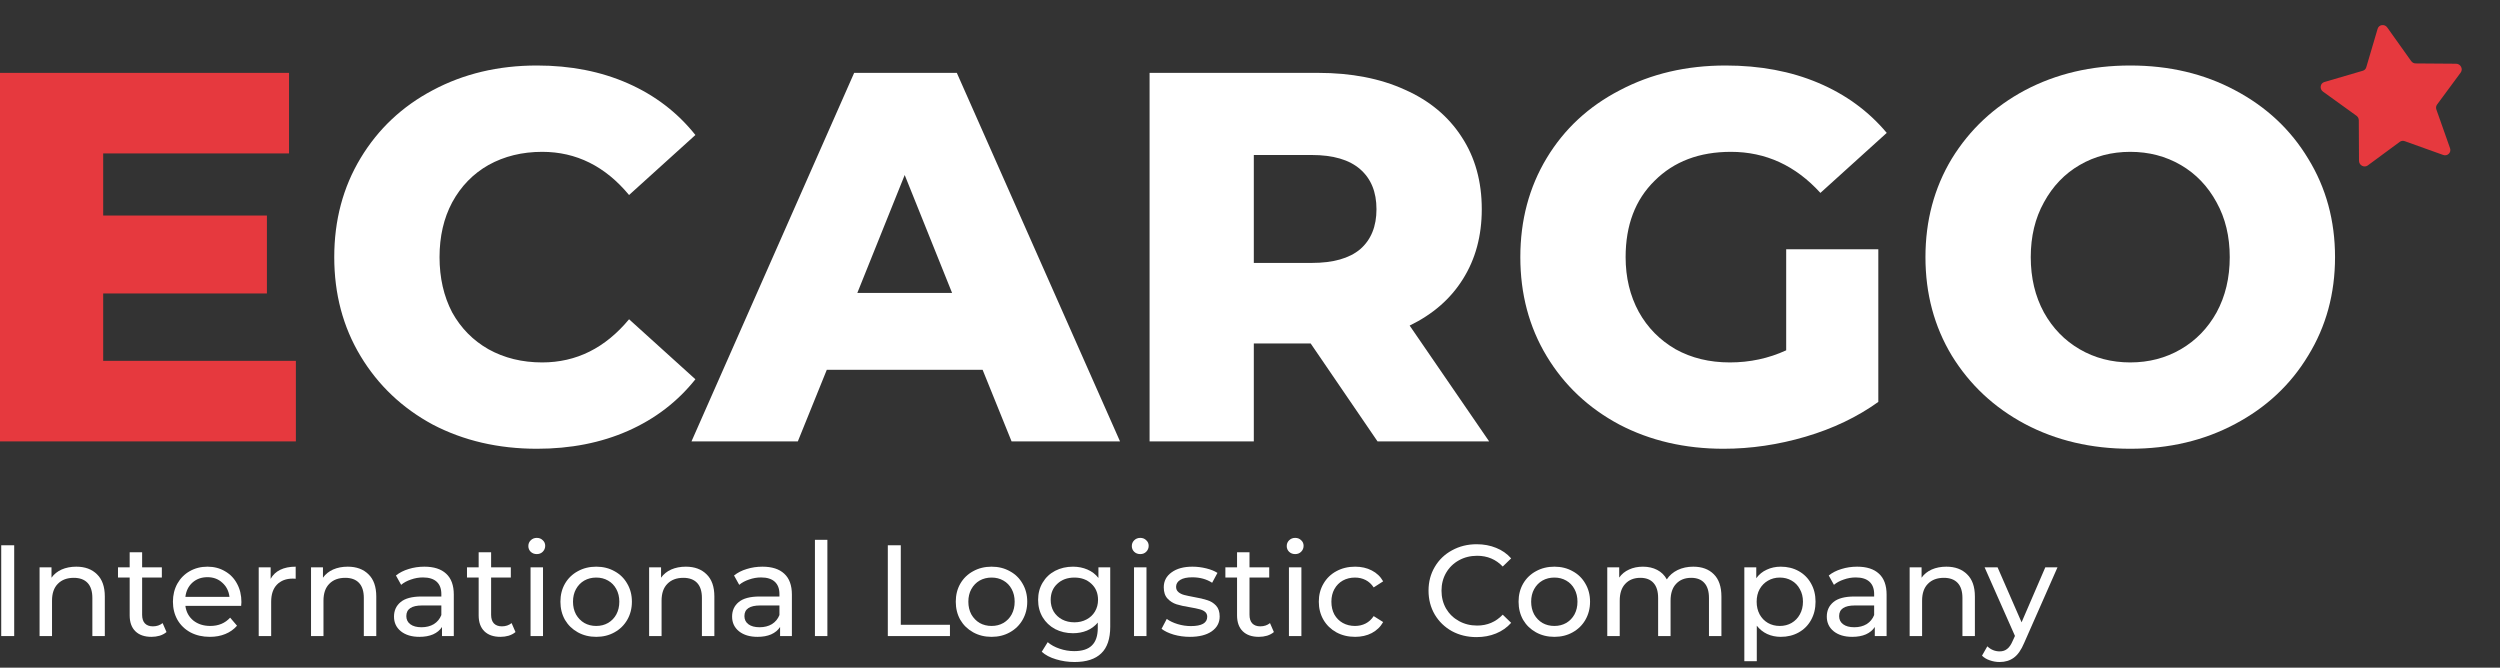
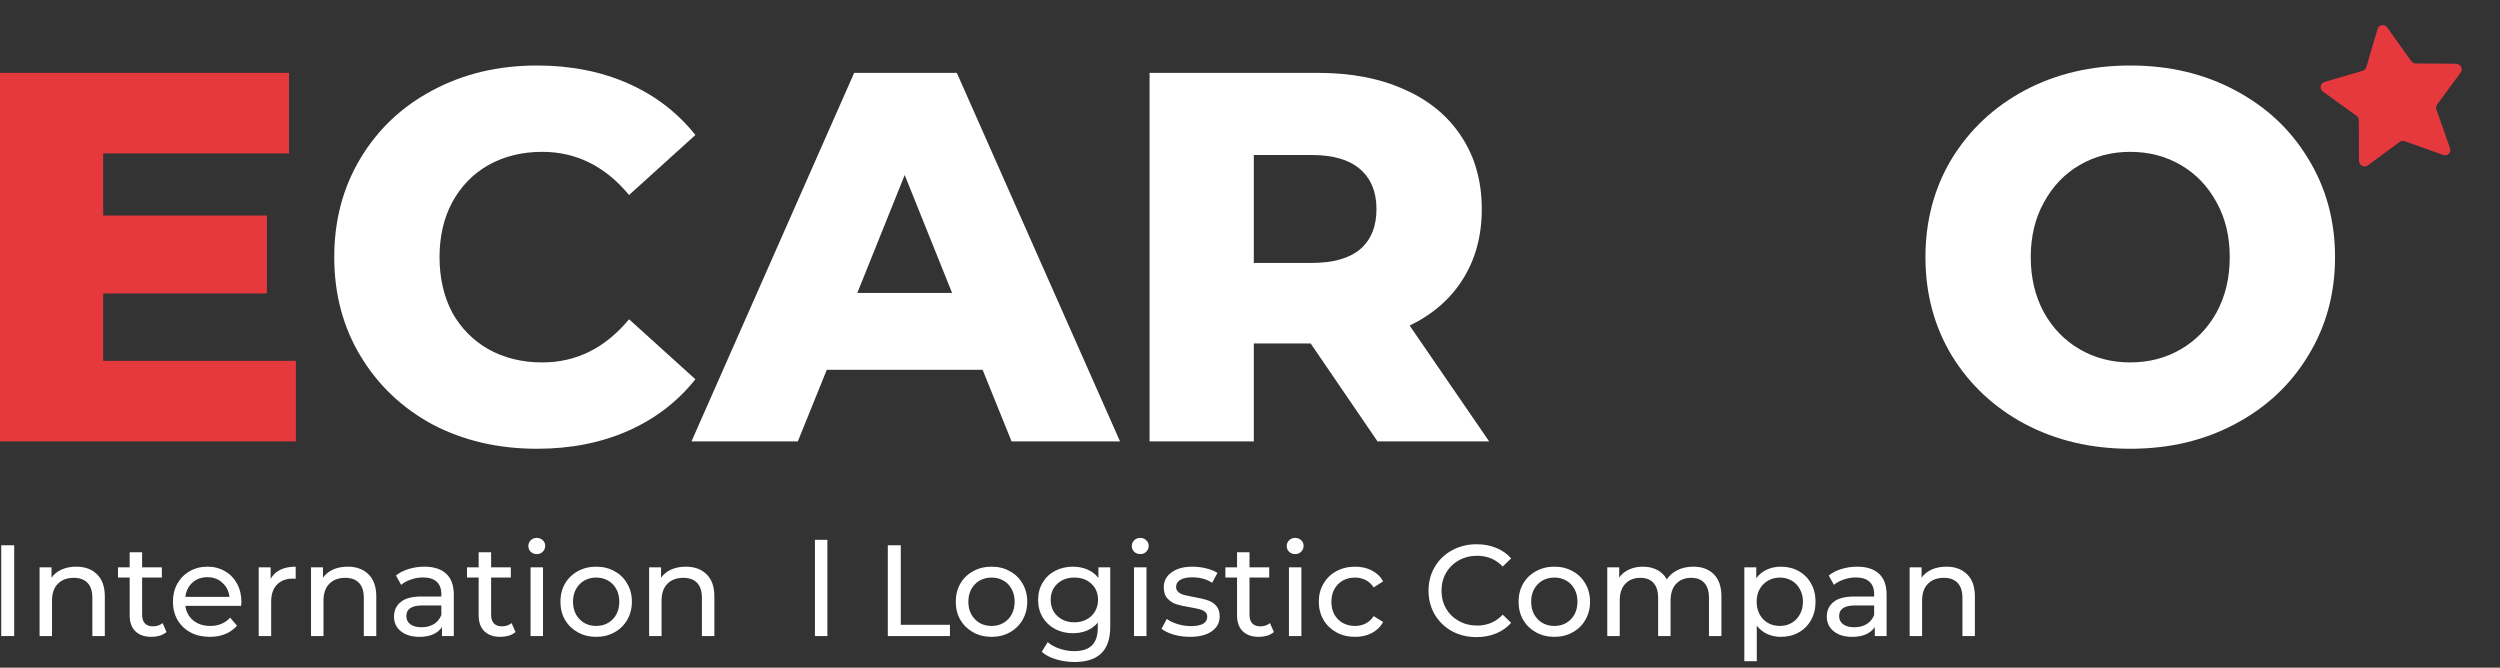
<svg xmlns="http://www.w3.org/2000/svg" width="337" height="90" viewBox="0 0 337 90" fill="none">
  <rect x="0" y="0" width="337" height="90" fill="#333333" stroke="none" />
  <path d="M39.883 48.642V59.5H1.08379e-06L0 9.823L38.961 9.823V20.681H13.909V29.055L35.98 29.055V39.558H13.909V48.642H39.883Z" fill="#E6393E" />
  <path d="M72.379 60.493C67.175 60.493 62.491 59.405 58.328 57.229C54.212 55.005 50.971 51.93 48.605 48.003C46.239 44.077 45.057 39.629 45.057 34.662C45.057 29.694 46.239 25.247 48.605 21.32C50.971 17.393 54.212 14.341 58.328 12.165C62.491 9.941 67.175 8.83 72.379 8.83C76.921 8.83 81.013 9.634 84.656 11.242C88.299 12.851 91.327 15.169 93.74 18.197L84.798 26.288C81.581 22.408 77.678 20.468 73.089 20.468C70.392 20.468 67.979 21.06 65.85 22.242C63.768 23.425 62.136 25.105 60.953 27.281C59.818 29.41 59.25 31.87 59.25 34.662C59.25 37.453 59.818 39.937 60.953 42.113C62.136 44.242 63.768 45.898 65.85 47.081C67.979 48.264 70.392 48.855 73.089 48.855C77.678 48.855 81.581 46.915 84.798 43.036L93.74 51.126C91.327 54.154 88.299 56.472 84.656 58.081C81.013 59.689 76.921 60.493 72.379 60.493Z" fill="white" />
  <path d="M132.457 49.849H111.451L107.547 59.5H93.212L115.141 9.823L128.979 9.823L150.979 59.5H136.36L132.457 49.849ZM128.341 39.487L121.954 23.591L115.567 39.487H128.341Z" fill="white" />
  <path d="M176.679 46.3H169.014V59.5H154.963V9.823L177.672 9.823C182.167 9.823 186.07 10.58 189.382 12.094C192.693 13.561 195.248 15.69 197.046 18.481C198.844 21.225 199.743 24.466 199.743 28.204C199.743 31.799 198.891 34.946 197.188 37.642C195.532 40.292 193.143 42.373 190.02 43.887L200.736 59.5H185.691L176.679 46.3ZM185.549 28.204C185.549 25.885 184.816 24.087 183.35 22.81C181.883 21.533 179.707 20.894 176.821 20.894H169.014V35.442H176.821C179.707 35.442 181.883 34.827 183.35 33.597C184.816 32.32 185.549 30.522 185.549 28.204Z" fill="white" />
-   <path d="M240.778 33.597H253.197V54.178C250.359 56.212 247.094 57.773 243.404 58.861C239.714 59.949 236.024 60.493 232.333 60.493C227.129 60.493 222.445 59.405 218.282 57.229C214.118 55.005 210.854 51.93 208.488 48.003C206.123 44.077 204.94 39.629 204.94 34.662C204.94 29.694 206.123 25.247 208.488 21.32C210.854 17.393 214.142 14.341 218.353 12.165C222.563 9.941 227.318 8.83 232.617 8.83C237.254 8.83 241.417 9.61 245.107 11.172C248.798 12.733 251.873 14.98 254.333 17.913L245.391 26.004C242.032 22.313 238.011 20.468 233.327 20.468C229.069 20.468 225.639 21.769 223.037 24.371C220.434 26.926 219.133 30.356 219.133 34.662C219.133 37.406 219.725 39.866 220.908 42.042C222.09 44.171 223.746 45.851 225.875 47.081C228.004 48.264 230.441 48.855 233.185 48.855C235.882 48.855 238.413 48.311 240.778 47.223V33.597Z" fill="white" />
  <path d="M287.157 60.493C281.906 60.493 277.175 59.382 272.964 57.158C268.801 54.934 265.512 51.859 263.1 47.932C260.734 44.006 259.551 39.582 259.551 34.662C259.551 29.741 260.734 25.318 263.1 21.391C265.512 17.464 268.801 14.389 272.964 12.165C277.175 9.941 281.906 8.83 287.157 8.83C292.409 8.83 297.116 9.941 301.28 12.165C305.49 14.389 308.779 17.464 311.144 21.391C313.557 25.318 314.763 29.741 314.763 34.662C314.763 39.582 313.557 44.006 311.144 47.932C308.779 51.859 305.49 54.934 301.28 57.158C297.116 59.382 292.409 60.493 287.157 60.493ZM287.157 48.855C289.665 48.855 291.936 48.264 293.97 47.081C296.005 45.898 297.613 44.242 298.796 42.113C299.979 39.937 300.57 37.453 300.57 34.662C300.57 31.87 299.979 29.41 298.796 27.281C297.613 25.105 296.005 23.425 293.97 22.242C291.936 21.06 289.665 20.468 287.157 20.468C284.65 20.468 282.379 21.06 280.345 22.242C278.31 23.425 276.702 25.105 275.519 27.281C274.336 29.41 273.745 31.87 273.745 34.662C273.745 37.453 274.336 39.937 275.519 42.113C276.702 44.242 278.31 45.898 280.345 47.081C282.379 48.264 284.65 48.855 287.157 48.855Z" fill="white" />
  <path d="M0.166 73.503H1.914V85.742H0.166V73.503Z" fill="white" />
  <path d="M10.282 76.388C11.459 76.388 12.392 76.731 13.08 77.419C13.779 78.095 14.129 79.092 14.129 80.409V85.742H12.45V80.602C12.45 79.704 12.235 79.028 11.803 78.573C11.372 78.119 10.754 77.891 9.95 77.891C9.041 77.891 8.324 78.159 7.799 78.696C7.275 79.22 7.012 79.978 7.012 80.969V85.742H5.334V76.475H6.942V77.874C7.28 77.396 7.735 77.029 8.306 76.772C8.889 76.516 9.548 76.388 10.282 76.388Z" fill="white" />
  <path d="M22.446 85.2C22.201 85.41 21.898 85.573 21.537 85.69C21.175 85.795 20.802 85.847 20.418 85.847C19.485 85.847 18.762 85.597 18.249 85.095C17.736 84.594 17.48 83.877 17.48 82.945V77.856H15.906V76.475H17.48V74.447H19.159V76.475H21.817V77.856H19.159V82.875C19.159 83.376 19.281 83.761 19.526 84.029C19.782 84.297 20.144 84.431 20.61 84.431C21.123 84.431 21.56 84.285 21.921 83.994L22.446 85.2Z" fill="white" />
  <path d="M32.543 81.161C32.543 81.289 32.532 81.458 32.508 81.668H24.99C25.095 82.484 25.45 83.143 26.056 83.644C26.674 84.134 27.438 84.378 28.347 84.378C29.454 84.378 30.346 84.005 31.022 83.259L31.949 84.344C31.529 84.833 31.005 85.206 30.375 85.463C29.757 85.719 29.064 85.847 28.294 85.847C27.315 85.847 26.447 85.649 25.689 85.253C24.931 84.845 24.343 84.279 23.923 83.557C23.515 82.834 23.311 82.018 23.311 81.109C23.311 80.211 23.509 79.401 23.906 78.678C24.314 77.956 24.867 77.396 25.567 77C26.278 76.592 27.076 76.388 27.962 76.388C28.848 76.388 29.635 76.592 30.323 77C31.022 77.396 31.564 77.956 31.949 78.678C32.345 79.401 32.543 80.229 32.543 81.161ZM27.962 77.804C27.158 77.804 26.482 78.049 25.934 78.538C25.398 79.028 25.083 79.669 24.99 80.462H30.935C30.841 79.681 30.521 79.045 29.973 78.556C29.437 78.055 28.767 77.804 27.962 77.804Z" fill="white" />
  <path d="M36.483 78.031C36.774 77.495 37.206 77.087 37.777 76.807C38.348 76.528 39.042 76.388 39.858 76.388V78.014C39.764 78.002 39.636 77.996 39.473 77.996C38.564 77.996 37.847 78.27 37.322 78.818C36.809 79.354 36.553 80.124 36.553 81.126V85.742H34.874V76.475H36.483V78.031Z" fill="white" />
  <path d="M46.875 76.388C48.052 76.388 48.985 76.731 49.672 77.419C50.372 78.095 50.722 79.092 50.722 80.409V85.742H49.043V80.602C49.043 79.704 48.827 79.028 48.396 78.573C47.965 78.119 47.347 77.891 46.543 77.891C45.633 77.891 44.916 78.159 44.392 78.696C43.867 79.22 43.605 79.978 43.605 80.969V85.742H41.926V76.475H43.535V77.874C43.873 77.396 44.328 77.029 44.899 76.772C45.482 76.516 46.141 76.388 46.875 76.388Z" fill="white" />
  <path d="M57.203 76.388C58.485 76.388 59.464 76.702 60.14 77.332C60.828 77.961 61.172 78.9 61.172 80.147V85.742H59.581V84.518C59.301 84.95 58.899 85.282 58.374 85.515C57.861 85.737 57.249 85.847 56.538 85.847C55.501 85.847 54.667 85.597 54.038 85.095C53.42 84.594 53.111 83.936 53.111 83.12C53.111 82.303 53.408 81.651 54.003 81.161C54.597 80.66 55.542 80.409 56.836 80.409H59.493V80.077C59.493 79.354 59.284 78.801 58.864 78.416C58.444 78.031 57.826 77.839 57.011 77.839C56.463 77.839 55.926 77.932 55.402 78.119C54.877 78.293 54.434 78.532 54.073 78.836L53.373 77.577C53.851 77.192 54.423 76.9 55.087 76.702C55.752 76.493 56.457 76.388 57.203 76.388ZM56.818 84.553C57.459 84.553 58.013 84.413 58.479 84.134C58.946 83.842 59.284 83.434 59.493 82.91V81.616H56.906C55.483 81.616 54.772 82.094 54.772 83.05C54.772 83.516 54.953 83.883 55.314 84.151C55.676 84.419 56.177 84.553 56.818 84.553Z" fill="white" />
  <path d="M69.489 85.2C69.244 85.41 68.941 85.573 68.58 85.69C68.218 85.795 67.845 85.847 67.461 85.847C66.528 85.847 65.805 85.597 65.293 85.095C64.78 84.594 64.523 83.877 64.523 82.945V77.856H62.95V76.475H64.523V74.447H66.202V76.475H68.859V77.856H66.202V82.875C66.202 83.376 66.324 83.761 66.569 84.029C66.825 84.297 67.187 84.431 67.653 84.431C68.166 84.431 68.603 84.285 68.964 83.994L69.489 85.2Z" fill="white" />
  <path d="M71.518 76.475H73.197V85.742H71.518V76.475ZM72.358 74.692C72.031 74.692 71.757 74.587 71.536 74.377C71.326 74.167 71.221 73.911 71.221 73.608C71.221 73.304 71.326 73.048 71.536 72.838C71.757 72.617 72.031 72.506 72.358 72.506C72.684 72.506 72.952 72.611 73.162 72.821C73.383 73.019 73.494 73.269 73.494 73.573C73.494 73.887 73.383 74.155 73.162 74.377C72.952 74.587 72.684 74.692 72.358 74.692Z" fill="white" />
  <path d="M80.371 85.847C79.45 85.847 78.623 85.643 77.888 85.235C77.154 84.827 76.577 84.268 76.157 83.557C75.749 82.834 75.545 82.018 75.545 81.109C75.545 80.199 75.749 79.389 76.157 78.678C76.577 77.956 77.154 77.396 77.888 77C78.623 76.592 79.45 76.388 80.371 76.388C81.292 76.388 82.114 76.592 82.837 77C83.571 77.396 84.142 77.956 84.55 78.678C84.97 79.389 85.18 80.199 85.18 81.109C85.18 82.018 84.97 82.834 84.55 83.557C84.142 84.268 83.571 84.827 82.837 85.235C82.114 85.643 81.292 85.847 80.371 85.847ZM80.371 84.378C80.966 84.378 81.496 84.244 81.962 83.976C82.44 83.697 82.813 83.312 83.081 82.822C83.35 82.321 83.484 81.75 83.484 81.109C83.484 80.468 83.35 79.902 83.081 79.413C82.813 78.911 82.44 78.527 81.962 78.259C81.496 77.99 80.966 77.856 80.371 77.856C79.777 77.856 79.24 77.99 78.763 78.259C78.296 78.527 77.923 78.911 77.643 79.413C77.375 79.902 77.241 80.468 77.241 81.109C77.241 81.75 77.375 82.321 77.643 82.822C77.923 83.312 78.296 83.697 78.763 83.976C79.24 84.244 79.777 84.378 80.371 84.378Z" fill="white" />
  <path d="M92.449 76.388C93.627 76.388 94.559 76.731 95.247 77.419C95.947 78.095 96.296 79.092 96.296 80.409V85.742H94.618V80.602C94.618 79.704 94.402 79.028 93.971 78.573C93.539 78.119 92.921 77.891 92.117 77.891C91.208 77.891 90.491 78.159 89.966 78.696C89.442 79.22 89.18 79.978 89.18 80.969V85.742H87.501V76.475H89.11V77.874C89.448 77.396 89.902 77.029 90.474 76.772C91.056 76.516 91.715 76.388 92.449 76.388Z" fill="white" />
-   <path d="M102.777 76.388C104.06 76.388 105.039 76.702 105.715 77.332C106.403 77.961 106.747 78.9 106.747 80.147V85.742H105.155V84.518C104.876 84.95 104.473 85.282 103.949 85.515C103.436 85.737 102.824 85.847 102.113 85.847C101.075 85.847 100.242 85.597 99.612 85.095C98.995 84.594 98.686 83.936 98.686 83.12C98.686 82.303 98.983 81.651 99.578 81.161C100.172 80.66 101.116 80.409 102.41 80.409H105.068V80.077C105.068 79.354 104.858 78.801 104.438 78.416C104.019 78.031 103.401 77.839 102.585 77.839C102.037 77.839 101.501 77.932 100.976 78.119C100.452 78.293 100.009 78.532 99.647 78.836L98.948 77.577C99.426 77.192 99.997 76.9 100.662 76.702C101.326 76.493 102.031 76.388 102.777 76.388ZM102.393 84.553C103.034 84.553 103.588 84.413 104.054 84.134C104.52 83.842 104.858 83.434 105.068 82.91V81.616H102.48C101.058 81.616 100.347 82.094 100.347 83.05C100.347 83.516 100.528 83.883 100.889 84.151C101.25 84.419 101.752 84.553 102.393 84.553Z" fill="white" />
  <path d="M109.853 72.768H111.531V85.742H109.853V72.768Z" fill="white" />
  <path d="M119.677 73.503H121.426V84.221H128.053V85.742H119.677V73.503Z" fill="white" />
  <path d="M133.664 85.847C132.743 85.847 131.915 85.643 131.181 85.235C130.447 84.827 129.87 84.268 129.45 83.557C129.042 82.834 128.838 82.018 128.838 81.109C128.838 80.199 129.042 79.389 129.45 78.678C129.87 77.956 130.447 77.396 131.181 77C131.915 76.592 132.743 76.388 133.664 76.388C134.585 76.388 135.407 76.592 136.129 77C136.864 77.396 137.435 77.956 137.843 78.678C138.262 79.389 138.472 80.199 138.472 81.109C138.472 82.018 138.262 82.834 137.843 83.557C137.435 84.268 136.864 84.827 136.129 85.235C135.407 85.643 134.585 85.847 133.664 85.847ZM133.664 84.378C134.258 84.378 134.789 84.244 135.255 83.976C135.733 83.697 136.106 83.312 136.374 82.822C136.642 82.321 136.776 81.75 136.776 81.109C136.776 80.468 136.642 79.902 136.374 79.413C136.106 78.911 135.733 78.527 135.255 78.259C134.789 77.99 134.258 77.856 133.664 77.856C133.069 77.856 132.533 77.99 132.055 78.259C131.589 78.527 131.216 78.911 130.936 79.413C130.668 79.902 130.534 80.468 130.534 81.109C130.534 81.75 130.668 82.321 130.936 82.822C131.216 83.312 131.589 83.697 132.055 83.976C132.533 84.244 133.069 84.378 133.664 84.378Z" fill="white" />
  <path d="M149.659 76.475V84.483C149.659 86.104 149.257 87.299 148.452 88.068C147.648 88.849 146.447 89.239 144.85 89.239C143.976 89.239 143.143 89.117 142.35 88.872C141.557 88.639 140.916 88.301 140.427 87.858L141.231 86.564C141.662 86.937 142.193 87.228 142.822 87.438C143.463 87.66 144.122 87.771 144.798 87.771C145.882 87.771 146.68 87.514 147.193 87.001C147.718 86.488 147.98 85.707 147.98 84.658V83.924C147.584 84.402 147.094 84.763 146.511 85.008C145.94 85.241 145.317 85.358 144.641 85.358C143.755 85.358 142.95 85.171 142.228 84.798C141.516 84.413 140.957 83.883 140.549 83.207C140.141 82.519 139.937 81.738 139.937 80.864C139.937 79.99 140.141 79.214 140.549 78.538C140.957 77.851 141.516 77.32 142.228 76.947C142.95 76.574 143.755 76.388 144.641 76.388C145.34 76.388 145.987 76.516 146.581 76.772C147.188 77.029 147.683 77.408 148.068 77.909V76.475H149.659ZM144.833 83.889C145.439 83.889 145.981 83.761 146.459 83.504C146.949 83.248 147.327 82.892 147.596 82.438C147.875 81.971 148.015 81.447 148.015 80.864C148.015 79.966 147.718 79.244 147.123 78.696C146.529 78.136 145.765 77.856 144.833 77.856C143.889 77.856 143.119 78.136 142.525 78.696C141.93 79.244 141.633 79.966 141.633 80.864C141.633 81.447 141.767 81.971 142.035 82.438C142.315 82.892 142.694 83.248 143.172 83.504C143.661 83.761 144.215 83.889 144.833 83.889Z" fill="white" />
  <path d="M152.866 76.475H154.545V85.742H152.866V76.475ZM153.705 74.692C153.379 74.692 153.105 74.587 152.884 74.377C152.674 74.167 152.569 73.911 152.569 73.608C152.569 73.304 152.674 73.048 152.884 72.838C153.105 72.617 153.379 72.506 153.705 72.506C154.032 72.506 154.3 72.611 154.51 72.821C154.731 73.019 154.842 73.269 154.842 73.573C154.842 73.887 154.731 74.155 154.51 74.377C154.3 74.587 154.032 74.692 153.705 74.692Z" fill="white" />
  <path d="M160.407 85.847C159.65 85.847 158.921 85.748 158.222 85.55C157.522 85.34 156.975 85.078 156.578 84.763L157.278 83.434C157.686 83.726 158.181 83.959 158.764 84.134C159.347 84.308 159.935 84.396 160.53 84.396C161.999 84.396 162.733 83.976 162.733 83.137C162.733 82.857 162.634 82.636 162.436 82.472C162.238 82.309 161.987 82.193 161.684 82.123C161.393 82.041 160.973 81.954 160.425 81.861C159.679 81.744 159.067 81.61 158.589 81.458C158.123 81.307 157.721 81.05 157.383 80.689C157.044 80.328 156.875 79.821 156.875 79.168C156.875 78.329 157.225 77.658 157.925 77.157C158.624 76.644 159.562 76.388 160.74 76.388C161.358 76.388 161.975 76.463 162.593 76.615C163.211 76.766 163.718 76.971 164.114 77.227L163.397 78.556C162.64 78.066 161.748 77.821 160.722 77.821C160.011 77.821 159.469 77.938 159.096 78.171C158.723 78.404 158.537 78.713 158.537 79.098C158.537 79.401 158.641 79.64 158.851 79.815C159.061 79.99 159.318 80.118 159.621 80.199C159.935 80.281 160.373 80.374 160.932 80.479C161.678 80.607 162.278 80.747 162.733 80.899C163.199 81.039 163.596 81.284 163.922 81.633C164.248 81.983 164.412 82.472 164.412 83.102C164.412 83.941 164.05 84.612 163.328 85.113C162.616 85.602 161.643 85.847 160.407 85.847Z" fill="white" />
  <path d="M171.72 85.2C171.475 85.41 171.172 85.573 170.811 85.69C170.449 85.795 170.076 85.847 169.692 85.847C168.759 85.847 168.037 85.597 167.524 85.095C167.011 84.594 166.754 83.877 166.754 82.945V77.856H165.181V76.475H166.754V74.447H168.433V76.475H171.091V77.856H168.433V82.875C168.433 83.376 168.555 83.761 168.8 84.029C169.056 84.297 169.418 84.431 169.884 84.431C170.397 84.431 170.834 84.285 171.196 83.994L171.72 85.2Z" fill="white" />
  <path d="M173.749 76.475H175.428V85.742H173.749V76.475ZM174.589 74.692C174.262 74.692 173.988 74.587 173.767 74.377C173.557 74.167 173.452 73.911 173.452 73.608C173.452 73.304 173.557 73.048 173.767 72.838C173.988 72.617 174.262 72.506 174.589 72.506C174.915 72.506 175.183 72.611 175.393 72.821C175.615 73.019 175.725 73.269 175.725 73.573C175.725 73.887 175.615 74.155 175.393 74.377C175.183 74.587 174.915 74.692 174.589 74.692Z" fill="white" />
  <path d="M182.672 85.847C181.728 85.847 180.883 85.643 180.137 85.235C179.402 84.827 178.825 84.268 178.406 83.557C177.986 82.834 177.776 82.018 177.776 81.109C177.776 80.199 177.986 79.389 178.406 78.678C178.825 77.956 179.402 77.396 180.137 77C180.883 76.592 181.728 76.388 182.672 76.388C183.511 76.388 184.258 76.557 184.91 76.895C185.575 77.233 186.088 77.722 186.449 78.364L185.173 79.185C184.881 78.742 184.52 78.41 184.089 78.189C183.657 77.967 183.179 77.856 182.655 77.856C182.049 77.856 181.501 77.99 181.011 78.259C180.533 78.527 180.154 78.911 179.875 79.413C179.606 79.902 179.472 80.468 179.472 81.109C179.472 81.761 179.606 82.338 179.875 82.84C180.154 83.329 180.533 83.708 181.011 83.976C181.501 84.244 182.049 84.378 182.655 84.378C183.179 84.378 183.657 84.268 184.089 84.046C184.52 83.825 184.881 83.493 185.173 83.05L186.449 83.854C186.088 84.495 185.575 84.99 184.91 85.34C184.258 85.678 183.511 85.847 182.672 85.847Z" fill="white" />
  <path d="M199.036 85.882C197.812 85.882 196.704 85.614 195.714 85.078C194.734 84.53 193.965 83.784 193.405 82.84C192.846 81.884 192.566 80.811 192.566 79.622C192.566 78.433 192.846 77.367 193.405 76.423C193.965 75.467 194.74 74.721 195.731 74.184C196.722 73.637 197.829 73.363 199.053 73.363C200.009 73.363 200.883 73.526 201.676 73.852C202.469 74.167 203.145 74.639 203.704 75.269L202.568 76.37C201.647 75.403 200.499 74.919 199.123 74.919C198.214 74.919 197.392 75.123 196.658 75.531C195.923 75.939 195.346 76.504 194.927 77.227C194.519 77.938 194.315 78.737 194.315 79.622C194.315 80.508 194.519 81.313 194.927 82.035C195.346 82.746 195.923 83.306 196.658 83.714C197.392 84.122 198.214 84.326 199.123 84.326C200.487 84.326 201.635 83.836 202.568 82.857L203.704 83.959C203.145 84.588 202.463 85.066 201.659 85.393C200.866 85.719 199.992 85.882 199.036 85.882Z" fill="white" />
  <path d="M209.53 85.847C208.609 85.847 207.782 85.643 207.047 85.235C206.313 84.827 205.736 84.268 205.316 83.557C204.908 82.834 204.704 82.018 204.704 81.109C204.704 80.199 204.908 79.389 205.316 78.678C205.736 77.956 206.313 77.396 207.047 77C207.782 76.592 208.609 76.388 209.53 76.388C210.451 76.388 211.273 76.592 211.996 77C212.73 77.396 213.301 77.956 213.709 78.678C214.129 79.389 214.339 80.199 214.339 81.109C214.339 82.018 214.129 82.834 213.709 83.557C213.301 84.268 212.73 84.827 211.996 85.235C211.273 85.643 210.451 85.847 209.53 85.847ZM209.53 84.378C210.125 84.378 210.655 84.244 211.122 83.976C211.599 83.697 211.972 83.312 212.241 82.822C212.509 82.321 212.643 81.75 212.643 81.109C212.643 80.468 212.509 79.902 212.241 79.413C211.972 78.911 211.599 78.527 211.122 78.259C210.655 77.99 210.125 77.856 209.53 77.856C208.936 77.856 208.4 77.99 207.922 78.259C207.455 78.527 207.082 78.911 206.803 79.413C206.535 79.902 206.4 80.468 206.4 81.109C206.4 81.75 206.535 82.321 206.803 82.822C207.082 83.312 207.455 83.697 207.922 83.976C208.4 84.244 208.936 84.378 209.53 84.378Z" fill="white" />
  <path d="M228.253 76.388C229.419 76.388 230.34 76.726 231.016 77.402C231.703 78.078 232.047 79.08 232.047 80.409V85.742H230.369V80.602C230.369 79.704 230.159 79.028 229.739 78.573C229.331 78.119 228.743 77.891 227.973 77.891C227.122 77.891 226.446 78.159 225.945 78.696C225.444 79.22 225.193 79.978 225.193 80.969V85.742H223.515V80.602C223.515 79.704 223.305 79.028 222.885 78.573C222.477 78.119 221.888 77.891 221.119 77.891C220.268 77.891 219.592 78.159 219.091 78.696C218.589 79.22 218.339 79.978 218.339 80.969V85.742H216.66V76.475H218.269V77.856C218.607 77.379 219.05 77.017 219.598 76.772C220.146 76.516 220.769 76.388 221.469 76.388C222.191 76.388 222.833 76.533 223.392 76.825C223.952 77.116 224.383 77.542 224.686 78.101C225.036 77.565 225.519 77.145 226.137 76.842C226.767 76.539 227.472 76.388 228.253 76.388Z" fill="white" />
  <path d="M240.049 76.388C240.947 76.388 241.751 76.586 242.462 76.982C243.173 77.379 243.727 77.932 244.123 78.643C244.531 79.354 244.735 80.176 244.735 81.109C244.735 82.041 244.531 82.869 244.123 83.592C243.727 84.303 243.173 84.856 242.462 85.253C241.751 85.649 240.947 85.847 240.049 85.847C239.385 85.847 238.773 85.719 238.213 85.463C237.665 85.206 237.199 84.833 236.815 84.344V89.134H235.136V76.475H236.745V77.944C237.118 77.431 237.59 77.046 238.161 76.79C238.732 76.522 239.362 76.388 240.049 76.388ZM239.909 84.378C240.504 84.378 241.034 84.244 241.501 83.976C241.979 83.697 242.352 83.312 242.62 82.822C242.899 82.321 243.039 81.75 243.039 81.109C243.039 80.468 242.899 79.902 242.62 79.413C242.352 78.911 241.979 78.527 241.501 78.259C241.034 77.99 240.504 77.856 239.909 77.856C239.327 77.856 238.796 77.996 238.318 78.276C237.852 78.544 237.479 78.923 237.199 79.413C236.931 79.902 236.797 80.468 236.797 81.109C236.797 81.75 236.931 82.321 237.199 82.822C237.467 83.312 237.84 83.697 238.318 83.976C238.796 84.244 239.327 84.378 239.909 84.378Z" fill="white" />
  <path d="M250.344 76.388C251.626 76.388 252.605 76.702 253.281 77.332C253.969 77.961 254.313 78.9 254.313 80.147V85.742H252.722V84.518C252.442 84.95 252.04 85.282 251.515 85.515C251.003 85.737 250.391 85.847 249.68 85.847C248.642 85.847 247.809 85.597 247.179 85.095C246.561 84.594 246.252 83.936 246.252 83.12C246.252 82.303 246.55 81.651 247.144 81.161C247.739 80.66 248.683 80.409 249.977 80.409H252.635V80.077C252.635 79.354 252.425 78.801 252.005 78.416C251.585 78.031 250.968 77.839 250.152 77.839C249.604 77.839 249.068 77.932 248.543 78.119C248.018 78.293 247.575 78.532 247.214 78.836L246.515 77.577C246.993 77.192 247.564 76.9 248.228 76.702C248.893 76.493 249.598 76.388 250.344 76.388ZM249.959 84.553C250.6 84.553 251.154 84.413 251.62 84.134C252.087 83.842 252.425 83.434 252.635 82.91V81.616H250.047C248.625 81.616 247.914 82.094 247.914 83.05C247.914 83.516 248.094 83.883 248.456 84.151C248.817 84.419 249.318 84.553 249.959 84.553Z" fill="white" />
  <path d="M262.368 76.388C263.545 76.388 264.478 76.731 265.166 77.419C265.865 78.095 266.215 79.092 266.215 80.409V85.742H264.536V80.602C264.536 79.704 264.32 79.028 263.889 78.573C263.458 78.119 262.84 77.891 262.036 77.891C261.126 77.891 260.41 78.159 259.885 78.696C259.36 79.22 259.098 79.978 259.098 80.969V85.742H257.42V76.475H259.028V77.874C259.366 77.396 259.821 77.029 260.392 76.772C260.975 76.516 261.633 76.388 262.368 76.388Z" fill="white" />
-   <path d="M277.351 76.475L272.857 86.669C272.461 87.613 271.995 88.278 271.458 88.662C270.934 89.047 270.299 89.239 269.553 89.239C269.098 89.239 268.655 89.164 268.224 89.012C267.804 88.872 267.454 88.662 267.175 88.383L267.891 87.124C268.369 87.578 268.923 87.806 269.553 87.806C269.961 87.806 270.299 87.695 270.567 87.473C270.846 87.263 271.097 86.896 271.319 86.372L271.616 85.725L267.524 76.475H269.273L272.508 83.889L275.707 76.475H277.351Z" fill="white" />
  <path d="M329.346 20.889L324.16 19.03C323.922 18.944 323.683 18.978 323.486 19.123L319.179 22.299C318.952 22.466 318.664 22.485 318.406 22.349C318.148 22.213 317.994 21.962 317.993 21.674L317.966 16.218C317.965 15.967 317.852 15.748 317.645 15.599L313.145 12.356C312.908 12.185 312.791 11.915 312.831 11.632C312.871 11.348 313.057 11.133 313.329 11.053L318.5 9.54C318.737 9.47 318.905 9.302 318.975 9.064L320.502 3.884C320.583 3.611 320.798 3.425 321.081 3.386C321.364 3.347 321.632 3.465 321.802 3.704L325.022 8.226C325.169 8.433 325.388 8.548 325.638 8.55L331.08 8.591C331.367 8.593 331.617 8.748 331.753 9.007C331.887 9.267 331.868 9.555 331.7 9.782L328.52 14.091C328.374 14.289 328.34 14.528 328.425 14.767L330.264 19.972C330.361 20.247 330.3 20.527 330.1 20.727C329.901 20.926 329.62 20.987 329.346 20.889Z" fill="#E6393E" />
</svg>